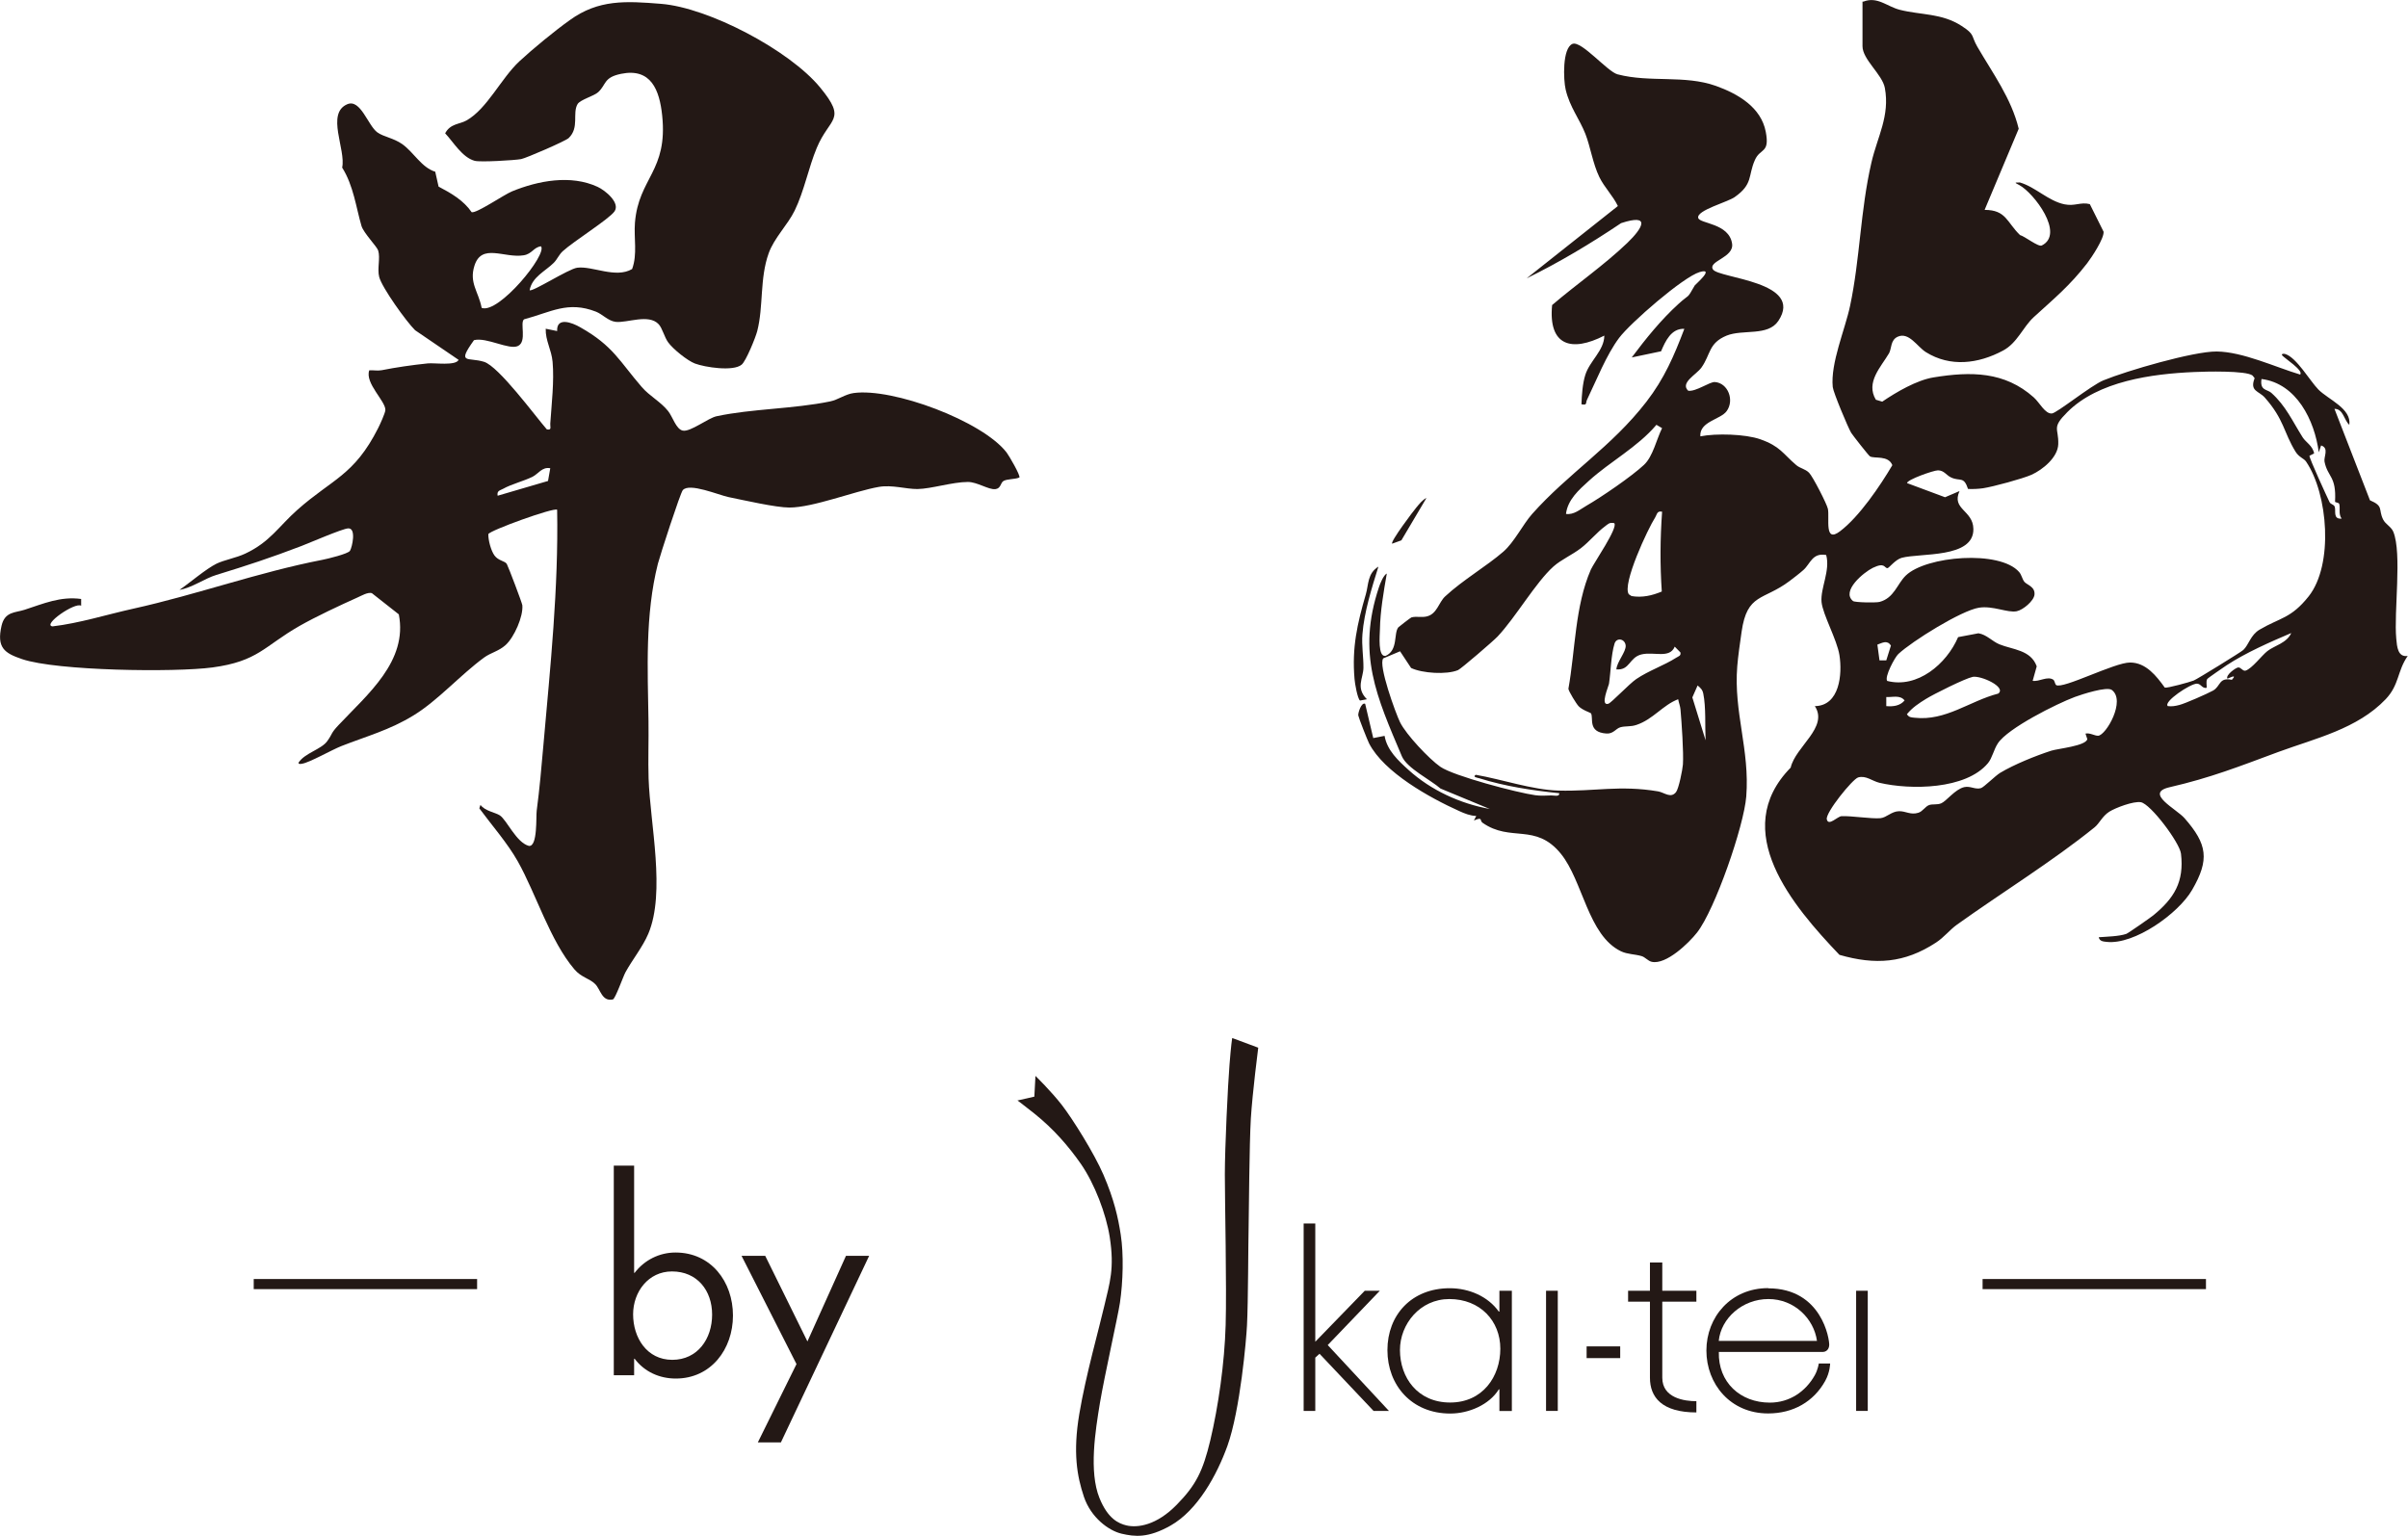
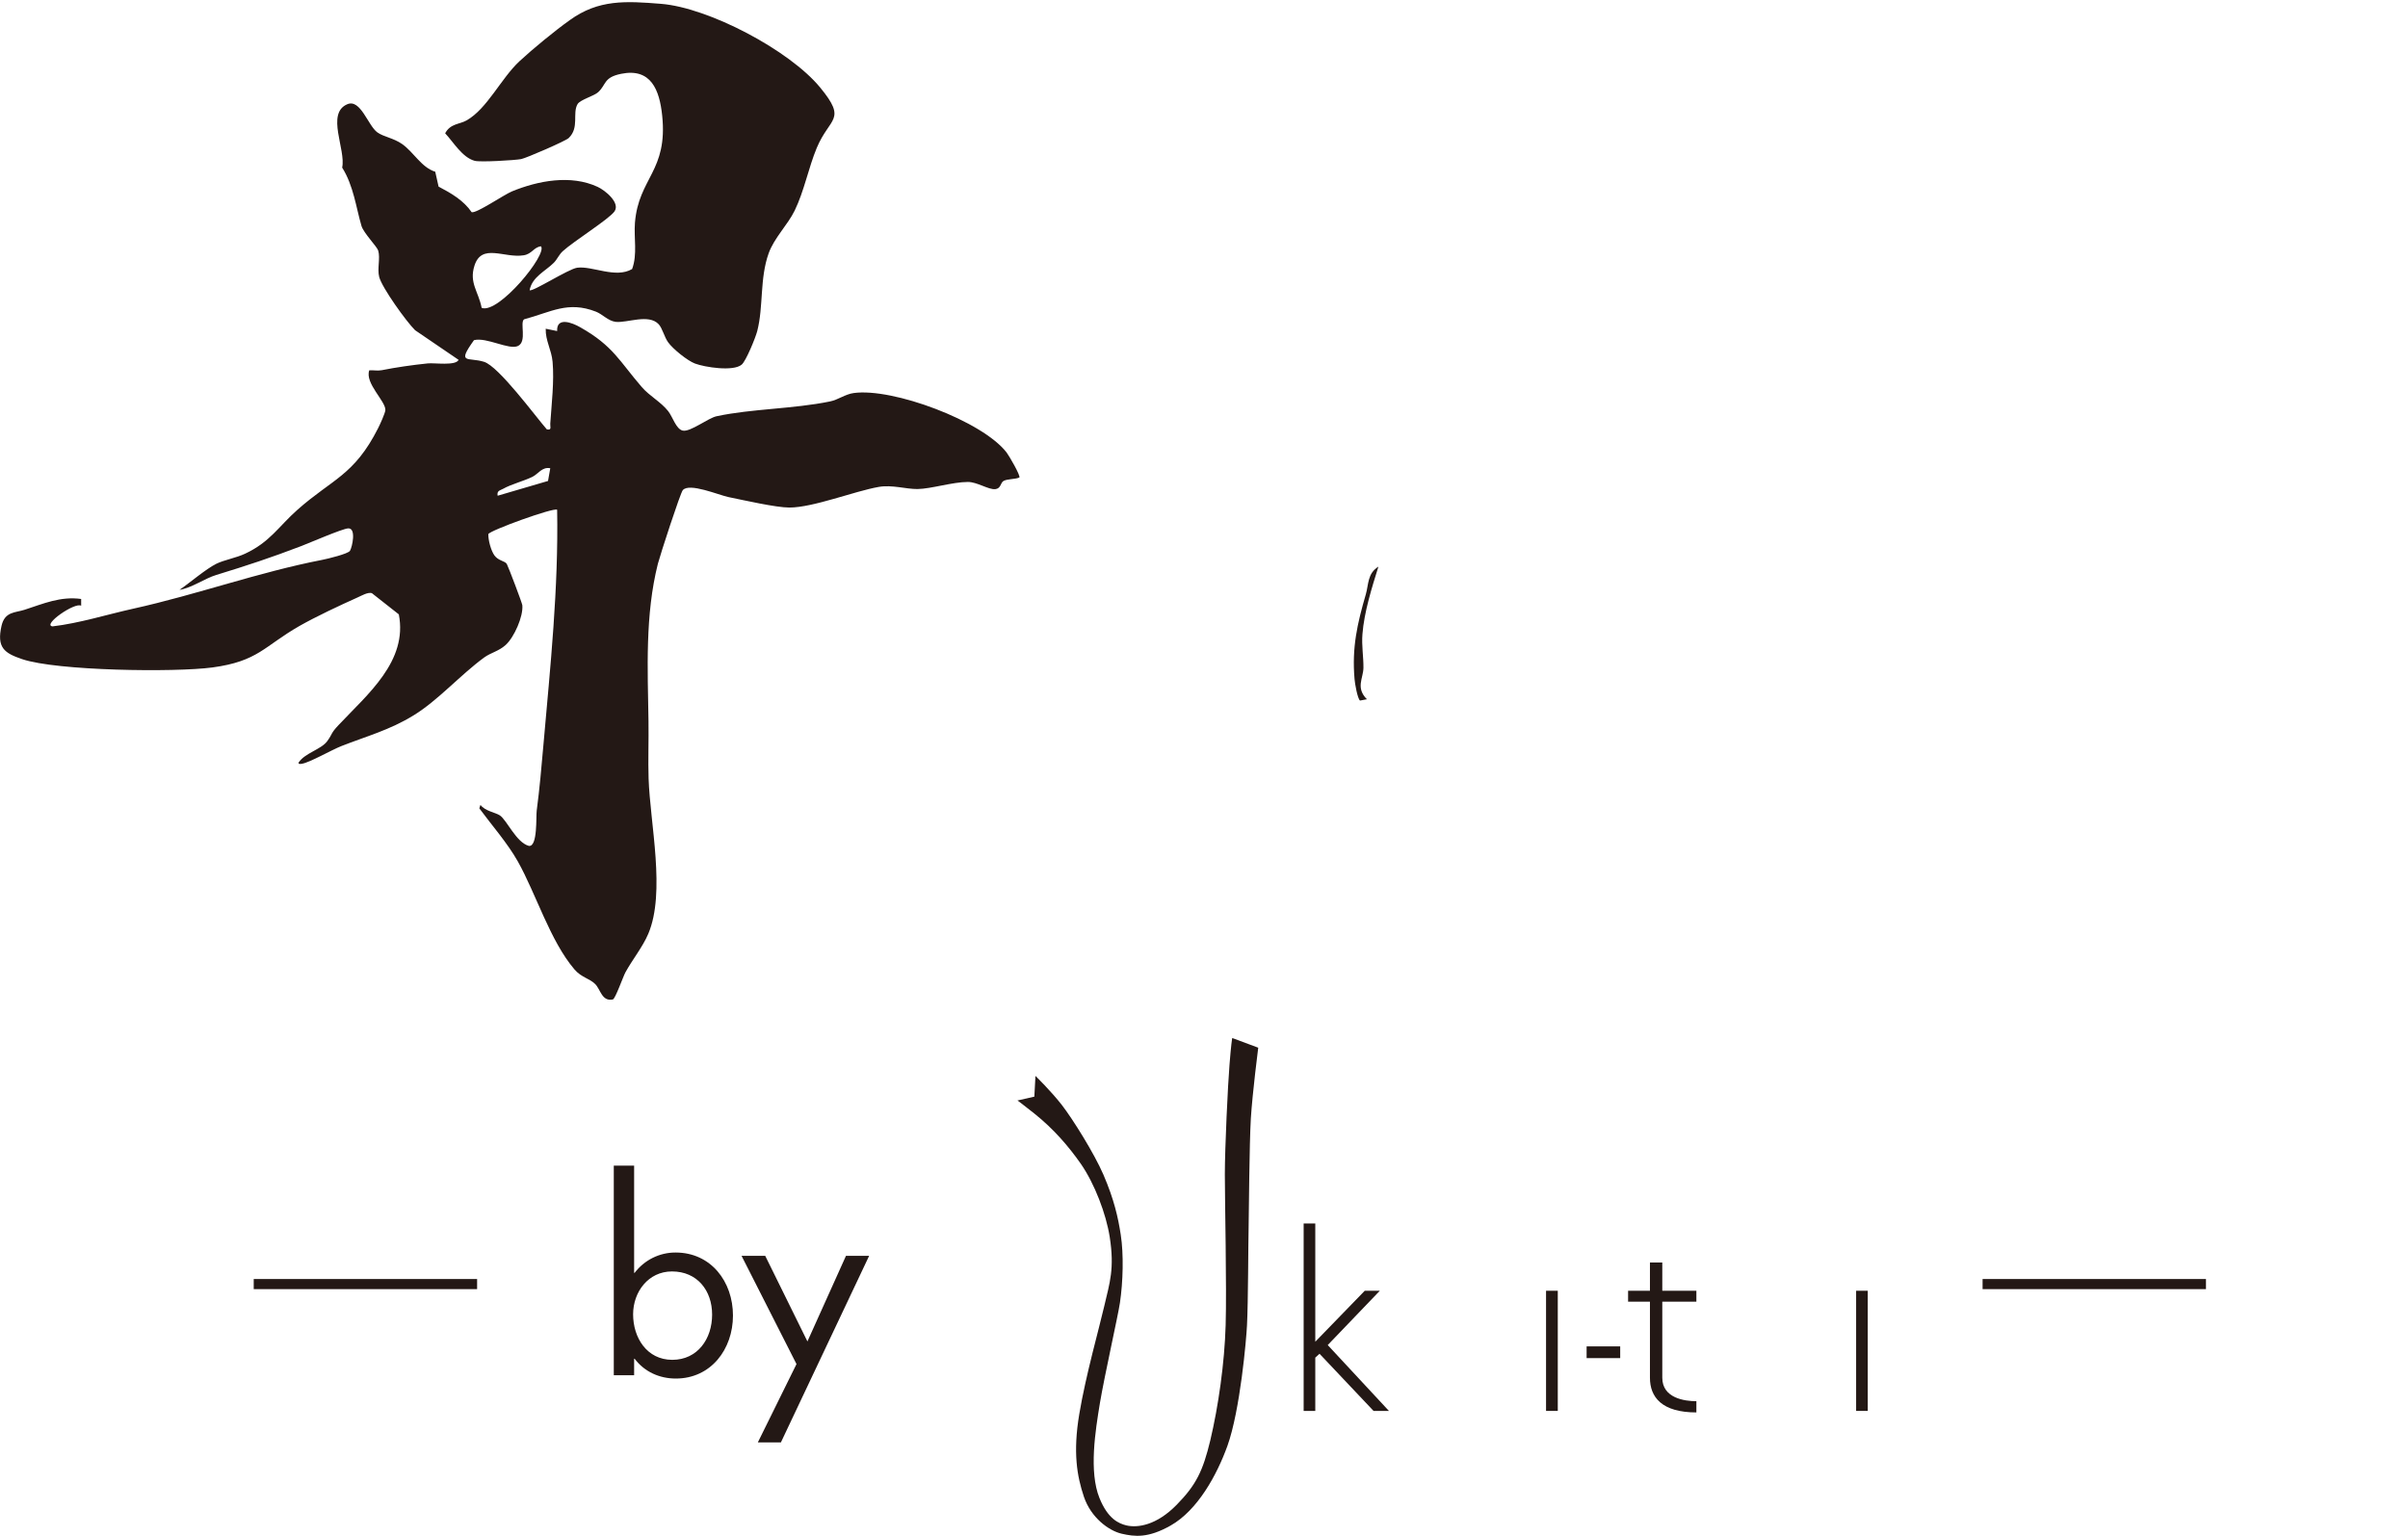
<svg xmlns="http://www.w3.org/2000/svg" id="_レイヤー_1" data-name="レイヤー_1" version="1.1" viewBox="0 0 238.02 151.84">
  <defs>
    <style> .st0 { fill: #231815; } </style>
  </defs>
  <polygon class="st0" points="130.01 132.65 134.9 127.61 136.39 127.61 131.24 132.98 137.29 139.49 135.77 139.49 130.43 133.84 130.01 134.22 130.01 139.49 128.86 139.49 128.86 120.96 130.01 120.96 130.01 132.65" />
-   <path class="st0" d="M143.26,128.43c3.05,0,5.04,2.16,5.04,4.91s-1.74,5.32-4.96,5.32-4.96-2.47-4.96-5.19c0-2.57,1.99-5.04,4.88-5.04M149.44,127.61h-1.23v2.06h-.06c-1.06-1.49-2.92-2.31-4.85-2.31-3.78,0-6.16,2.65-6.16,6.12s2.4,6.27,6.21,6.27c1.85,0,3.87-.88,4.8-2.39h.06v2.14h1.23v-11.88Z" />
  <rect class="st0" x="152.82" y="127.61" width="1.16" height="11.88" />
  <rect class="st0" x="183.47" y="127.61" width="1.15" height="11.88" />
  <rect class="st0" x="156.83" y="133.11" width="3.32" height="1.16" />
-   <path class="st0" d="M169.89,132.57c.22-2.24,2.34-4.14,4.91-4.14s4.5,1.95,4.8,4.14h-9.71ZM174.77,127.35c-3.68,0-6.1,2.86-6.1,6.17s2.37,6.22,6.1,6.22c2.48,0,4.5-1.16,5.64-3.21.49-.88.49-1.73.49-1.73h-1.12s-.08.6-.4,1.17c-.9,1.6-2.48,2.7-4.44,2.7-2.92,0-5.12-2.01-5.04-5.01,0,0,10.29,0,10.29,0,.15,0,.58-.1.62-.66.04-.57-.72-5.63-6.03-5.63" />
  <path class="st0" d="M167.69,139.64c-3.43,0-4.6-1.51-4.6-3.43v-7.52h-2.16v-1.08h2.16v-2.79h1.22v2.79h3.37v1.08h-3.37v7.52c0,2.02,2.21,2.32,3.37,2.32v1.11Z" />
  <path class="st0" d="M121.82,102.63l2.55.95s-.57,4.45-.73,7c-.15,2.54-.19,9.31-.22,10.79-.04,1.48-.04,7.34-.16,9.65-.06,1.33-.67,8.41-1.94,11.94-1.03,2.85-2.93,6.35-5.62,7.87-2.22,1.25-3.53,1.1-4.83.8-1.29-.3-3.04-1.6-3.73-3.65-.69-2.05-1.09-4.39-.46-8.17.65-3.88,1.98-8.54,2.47-10.68.54-2.32,1.03-3.69.54-6.84-.36-2.28-1.49-5.26-2.85-7.22-1.22-1.75-2.7-3.46-4.6-4.98-1.38-1.1-1.67-1.29-1.67-1.29l1.67-.38.11-2.05s1.56,1.52,2.62,2.89c1.06,1.37,3.19,4.77,4.1,6.88,1.06,2.47,1.45,4.23,1.71,5.93.3,1.94.23,4.64-.08,6.73-.19,1.29-1.52,7.18-1.98,9.92-.45,2.74-1.1,6.77-.04,9.39.84,2.07,1.9,2.51,2.66,2.7,1.1.26,2.98,0,4.98-2.05,1.9-1.94,2.58-3.31,3.31-6.35.8-3.37,1.41-7.64,1.52-11.4.11-3.76-.08-12.28-.08-14.9s.3-8.9.46-10.83c.15-1.94.26-2.62.26-2.62" />
  <path class="st0" d="M60.67,115.24h2.01v10.6h.05c.96-1.26,2.44-2.01,4.04-2.01,3.52,0,5.68,2.89,5.68,6.23s-2.18,6.23-5.65,6.23c-1.63,0-3.11-.68-4.07-1.96h-.05v1.63h-2.01v-20.72ZM62.58,129.94c0,2.31,1.36,4.5,3.87,4.5s3.94-2.08,3.94-4.47-1.48-4.27-3.97-4.27c-2.34,0-3.84,2.03-3.84,4.24" />
  <polygon class="st0" points="73.3 124.16 75.64 124.16 79.81 132.62 83.62 124.16 85.91 124.16 77.19 142.6 74.91 142.6 78.73 134.86 73.3 124.16" />
  <rect class="st0" x="195.97" y="126.45" width="22.08" height="1" />
  <rect class="st0" x="25.08" y="126.45" width="22.08" height="1" />
-   <path class="st0" d="M184.19.16c1.38-.54,2.34.49,3.6.81,2.08.53,4.14.32,6.1,1.59,1.36.88.91.93,1.56,2.06,1.52,2.62,3.37,5.12,4.09,8.11l-3.37,8.02c2.14,0,2.19,1.23,3.5,2.49.47.12,1.81,1.2,2.15,1.03,2.31-1.15-.79-5.19-2.2-5.96-.47-.26-.57-.27.04-.27,1.54.45,2.82,1.84,4.41,2.16,1.02.21,1.58-.25,2.5-.02l1.36,2.73c.05.68-1.17,2.52-1.62,3.11-1.72,2.23-3.3,3.52-5.29,5.34-1.07.99-1.62,2.55-3.03,3.3-2.44,1.31-5.22,1.66-7.63.15-.85-.53-1.67-2.02-2.78-1.52-.73.33-.59,1.17-.86,1.64-.8,1.36-2.33,2.87-1.3,4.59l.63.19c1.4-.95,3.41-2.13,5.08-2.4,3.69-.6,7.02-.59,9.9,1.98.58.52,1.11,1.63,1.78,1.59.48-.02,3.88-2.78,5.11-3.28,2.29-.94,8.89-2.87,11.19-2.85,2.59.03,5.78,1.54,8.25,2.28.38-.4-1.6-1.64-1.8-1.92-.04-.17.22-.14.33-.11,1.12.35,2.43,2.65,3.27,3.51.98.99,3.29,1.88,3.06,3.49-.54-.47-.58-1.58-1.47-1.58l3.51,9.04c1.38.59.81.88,1.29,1.88.24.5.81.72,1.02,1.24.87,2.14.04,7.93.29,10.57.07.78.15,1.85,1.13,1.7-1.05,1.52-.82,2.84-2.17,4.27-2.81,2.95-6.97,3.88-10.61,5.22-3.89,1.44-6.68,2.55-10.76,3.49-2.53.58.67,2.13,1.49,3.07,2.24,2.56,2.48,4.08.74,7.08-1.35,2.34-5.7,5.44-8.44,5.14-.34-.04-.7-.05-.79-.46.79-.06,1.99-.08,2.72-.33.18-.06,2.4-1.61,2.68-1.84,2.05-1.68,3.06-3.31,2.73-6.09-.13-1.1-3.01-4.93-3.97-5.09-.72-.12-2.48.54-3.12.94-.7.45-.97,1.16-1.46,1.55-4.13,3.34-9.23,6.49-13.6,9.62-.69.49-1.28,1.26-2.07,1.77-3.12,2.04-6,2.23-9.54,1.21-4.6-4.82-10.95-12.26-4.82-18.51.48-2.09,3.76-3.98,2.39-6.08,2.45-.03,2.73-3.16,2.43-5.04-.24-1.53-1.65-4.01-1.77-5.26-.12-1.36.88-3.1.46-4.64-1.38-.25-1.56.87-2.25,1.48-.39.35-.96.78-1.38,1.1-2.6,1.95-4.18,1.18-4.73,5-.14.95-.36,2.5-.43,3.41-.37,4.57,1.25,8.26.89,12.88-.23,2.93-3.09,11.18-4.86,13.45-.82,1.05-3.06,3.21-4.48,2.9-.39-.09-.65-.47-1.02-.57-.65-.19-1.39-.17-2.02-.47-3.27-1.57-3.76-6.96-5.95-9.65-2.51-3.08-4.95-1.1-7.74-3.06-.31-.22.07-.62-.85-.22l.23-.45c-.6-.02-1.14-.24-1.67-.48-2.93-1.32-7.43-3.81-8.92-6.69-.18-.36-1.01-2.47-1.07-2.77-.04-.22.3-1.33.68-1.15l.8,3.39,1.12-.22c.24,1.43,1.37,2.47,2.38,3.38,2.21,2,5.09,3.32,8.02,3.85l-4.87-2.02c-.99-.87-3.31-2-3.82-3.19-2.5-5.9-4.46-10.13-2.27-16.71.11-.34.45-1.2.78-1.36-.31,1.77-.65,3.74-.68,5.53-.01.55-.23,2.78.57,2.61,1.25-.56.77-2.23,1.25-2.82.05-.06,1.21-.95,1.29-.98.46-.13,1,.02,1.49-.09,1.05-.23,1.2-1.39,1.85-1.99,1.77-1.64,4.08-2.97,5.75-4.42,1.08-.94,1.93-2.69,2.84-3.72,3.59-4.04,7.84-6.62,11.3-11.1,1.77-2.29,2.73-4.53,3.75-7.21-1.3-.06-1.88,1.23-2.3,2.22l-2.9.61c1.41-1.88,2.9-3.73,4.64-5.31,1.12-1.02.77-.37,1.59-1.81.05-.09,2.05-1.79.48-1.32-1.64.49-6.86,5.04-7.96,6.51-1.26,1.68-2.25,4.21-3.17,6.11-.16.33.05.57-.55.45.03-.9.11-2.05.38-2.9.43-1.39,1.87-2.41,1.88-3.89-3.23,1.66-5.55,1.02-5.16-3.02,2.43-2.08,5.11-3.92,7.43-6.14,1.52-1.46,2.38-2.94-.61-1.96-3.01,2.02-6.09,3.87-9.34,5.46l9.02-7.15c-.5-1.04-1.32-1.82-1.83-2.86-.65-1.34-.88-2.99-1.38-4.27-.58-1.48-1.54-2.64-1.95-4.38-.23-.96-.34-4.1.67-4.52.87-.36,3.46,2.75,4.46,3.01,3.2.84,6.61.04,9.71,1.14,2.18.78,4.48,2.11,4.94,4.55.41,2.17-.55,1.57-1.08,2.79-.69,1.56-.16,2.37-2,3.66-.71.5-3.77,1.3-3.6,2.05.13.59,3.05.51,3.35,2.55.21,1.39-2.42,1.72-1.89,2.55.57.89,9.06,1.18,6.46,5.09-1.03,1.54-3.5.8-5.11,1.45-1.8.74-1.57,1.87-2.49,3.16-.51.71-2.13,1.5-1.31,2.29.75.12,2.14-.9,2.64-.86,1.3.1,1.95,1.8,1.16,2.88-.61.84-2.7,1.01-2.6,2.49,1.55-.31,4.46-.23,5.93.29,1.98.7,2.22,1.42,3.55,2.55.38.33.88.37,1.27.76.36.36,1.76,3.08,1.86,3.57.18.92-.39,3.42,1.19,2.22,1.91-1.44,3.97-4.49,5.18-6.54-.4-1.01-1.77-.62-2.21-.87-.13-.07-1.71-2.09-1.86-2.33-.32-.53-1.77-4.01-1.82-4.52-.24-2.36,1.22-5.7,1.71-8.02.99-4.66,1.01-9.41,2.11-14.17.59-2.56,1.84-4.61,1.33-7.38-.25-1.35-2.21-2.81-2.21-4.13V.16ZM203.24,67.73c.67.42,5.78-2.24,7.31-2.23,1.57,0,2.61,1.34,3.43,2.48.24.07,2.46-.54,2.86-.7.35-.14,4.69-2.82,4.9-3.02.54-.5.71-1.48,1.61-2.01,2.04-1.2,3.1-1.09,4.85-3.29,2.48-3.13,1.92-10.12-.25-13.32-.22-.33-.7-.42-1.05-.99-1.19-1.94-1.11-3.16-3.03-5.34-.6-.68-1.52-.61-1.01-1.92l-.2-.26c-.62-.51-4.73-.4-5.78-.35-4.16.18-9.47.89-12.54,3.97-1.58,1.58-.84,1.54-.89,3.16-.04,1.31-1.54,2.53-2.65,3.03-.88.39-3.79,1.18-4.78,1.33-.49.07-.99.09-1.49.07-.42-1.28-.76-.73-1.64-1.12-.51-.22-.7-.71-1.33-.72-.44,0-3.05.92-3.06,1.26l3.76,1.4,1.43-.61c-.82,1.82,1.34,1.88,1.37,3.74.06,2.94-5.27,2.36-7.09,2.86-.62.17-1.26,1.02-1.4,1.02-.33,0-.23-.62-1.45-.03-.9.44-3.15,2.3-1.96,3.28.18.15,2.27.18,2.62.09,1.45-.38,1.74-1.78,2.6-2.61,2-1.94,9.29-2.54,11.2-.35.25.29.3.68.51.96.24.31,1.09.48,1.01,1.28-.06.62-1.14,1.52-1.76,1.64-.9.18-2.34-.57-3.73-.35-1.75.28-6.61,3.31-7.97,4.58-.34.31-1.39,2.27-1.1,2.66,2.98.77,5.87-1.67,7.01-4.33l2.01-.38c.81.13,1.35.79,2.07,1.09,1.29.53,3.11.54,3.69,2.18l-.4,1.43c.65.11,1.45-.5,2.04-.11.14.1.17.45.27.51M229.2,44.71c-.41-3.14-2.19-6.8-5.66-7.24-.18,1.16.56,1.01.96,1.36,1.44,1.28,2.11,2.83,3.11,4.41.3.48,1,.83,1.13,1.59l-.46.23c-.02.25,1.69,3.97,1.98,4.57.12.25.41.22.51.45.16.37-.21,1.28.69,1.19-.33-.45-.12-1-.23-1.43-.05-.19-.43-.14-.42-.25.14-2.55-.72-2.38-1.04-3.94-.1-.49.48-1.35-.34-1.61l-.23.68ZM154.79,50.81c.78.11,1.39-.45,2.02-.81,1.48-.85,4.47-2.9,5.69-4.04.89-.83,1.25-2.57,1.79-3.63l-.56-.33c-1.88,2.22-4.58,3.63-6.68,5.54-.98.89-2.1,1.87-2.26,3.28M164.29,50.59c-.51-.11-.5.27-.68.56-.72,1.11-3.3,6.63-2.61,7.6l.27.18c1.05.18,2.04-.05,2.99-.45-.18-2.65-.16-5.23.03-7.88M159.54,51.72c-.46-.1-.6.1-.91.33-.73.53-1.55,1.52-2.37,2.15-.89.68-1.92,1.11-2.71,1.81-1.76,1.58-3.73,5.02-5.52,6.92-.39.42-3.62,3.2-3.91,3.32-1.12.47-3.53.32-4.64-.21l-1.09-1.65-1.66.7c-.53.61,1.23,5.45,1.66,6.32.61,1.23,2.87,3.62,3.97,4.39,1.31.92,7.65,2.58,9.4,2.82.49.07,1.07.04,1.57.02.27-.01.84.17.79-.22-2.64-.27-5.37-.68-7.91-1.48-.16-.05-.7-.11-.34-.34,2.56.44,5.59,1.49,8.17,1.56,3.59.1,6.05-.56,9.86.08.62.11,1.25.73,1.77.07.27-.35.64-2.2.68-2.73.08-1.16-.13-4.22-.24-5.43-.03-.36-.17-.67-.23-1.02-1.5.56-2.49,2-4.13,2.54-.6.2-1.08.09-1.58.23-.46.13-.69.67-1.39.62-1.88-.13-1.24-1.54-1.52-2-.04-.06-.85-.31-1.22-.7-.23-.24-.97-1.45-1.01-1.72.69-3.84.64-8.17,2.22-11.79.29-.65,2.73-4.17,2.31-4.59M226.49,62.58c-2.09.89-4.51,1.95-6.41,3.2-.26.18-1.86,1.26-1.91,1.36-.13.24-.03.59-.05.86-.45.1-.56-.41-.97-.41-.65,0-3.35,1.8-2.87,2.22.4.05.75-.01,1.13-.11.57-.14,2.77-1.11,3.33-1.42.78-.43.56-1.34,1.87-1.07.64-.69-.42-.08-.45-.12-.17-.36.83-1.07,1.06-1.1.29-.04.47.4.75.31.64-.21,1.57-1.47,2.15-1.93.7-.55,1.94-.79,2.37-1.81M159.77,66.19c.04-.75.97-1.74.92-2.37-.06-.67-.9-.83-1.1-.19-.35,1.12-.37,2.8-.55,3.98-.04.24-.9,2.21-.07,1.97.29-.08,2.07-1.97,2.76-2.44,1.27-.86,2.75-1.34,3.98-2.13.2-.13.47-.17.39-.51l-.56-.57c-.51,1.22-2.04.47-3.29.77-1.22.3-1.14,1.59-2.47,1.48M186.45,65.29l.46-1.47c-.37-.56-.82-.28-1.34-.09l.21,1.56h.67ZM194.99,66.92c-.74.15-3.85,1.7-4.62,2.18-.7.43-1.35.86-1.88,1.51.21.33.43.31.77.35,3.08.34,5.41-1.65,8.26-2.39.84-.64-1.72-1.81-2.54-1.65M168.59,73.2c-.07-1.39.05-3.28-.23-4.63-.08-.39-.27-.56-.56-.8l-.52,1.18,1.31,4.24ZM206.13,72.53c.43-.11.91.22,1.26.21.78-.04,2.77-3.48,1.35-4.53-.49-.36-2.93.43-3.64.69-1.8.67-6.64,3.09-7.62,4.59-.41.62-.56,1.46-.98,1.96-2.18,2.62-7.66,2.66-10.73,1.94-.71-.17-1.33-.75-2.1-.53-.56.17-3.24,3.48-3.1,4.14.16.73,1.07-.3,1.46-.31,1.01-.04,2.95.28,3.84.2.61-.06,1.09-.67,1.83-.69.68-.02,1.15.4,1.93.15.43-.14.67-.62,1.06-.76.35-.12.78,0,1.19-.17.52-.22,1.37-1.39,2.27-1.6.62-.14,1.07.26,1.65.1.29-.08,1.42-1.22,1.9-1.51,1.38-.83,3.51-1.69,5.05-2.19.65-.21,3.44-.47,3.57-1.15l-.18-.54ZM186.46,69.81c.66.06,1.35-.02,1.8-.56-.44-.57-1.2-.3-1.81-.34v.9Z" />
  <path class="st0" d="M73.31,36.05c-.83.7-3.64.26-4.62-.11-.74-.28-2.18-1.44-2.65-2.1-.37-.51-.57-1.39-.93-1.78-.99-1.07-3.12-.11-4.26-.24-.74-.09-1.3-.76-1.95-1.01-2.77-1.08-4.44.05-7.1.76-.44.32.31,2.18-.59,2.63-.88.44-3.1-.89-4.36-.57-1.74,2.43-.59,1.65.99,2.14,1.46.45,5.06,5.36,6.21,6.68.51.1.32-.22.34-.56.13-1.95.4-4.2.23-6.12-.11-1.21-.71-2.08-.68-3.27l1.13.23c-.07-1.42,1.46-.85,2.29-.37,3.26,1.84,3.88,3.37,6.08,5.91.77.89,1.87,1.45,2.6,2.37.46.58.78,1.78,1.44,1.93.75.17,2.52-1.25,3.36-1.42,3.46-.74,7.59-.72,11.2-1.46.8-.16,1.51-.72,2.34-.83,3.85-.54,12.72,2.76,15.12,5.88.23.3,1.39,2.28,1.26,2.47-.44.19-1.22.13-1.58.35-.29.18-.24.74-.8.8-.67.07-1.78-.71-2.71-.71-1.51,0-3.62.68-4.98.7-1.14.01-2.52-.44-3.83-.21-2.4.42-6.48,2.04-8.83,2.04-1.34,0-4.52-.73-6-1.03-1.02-.21-3.89-1.45-4.54-.69-.25.29-2.24,6.42-2.46,7.27-1.28,5.07-1.01,10.46-.93,15.58.03,1.88-.05,3.83.01,5.66.15,4.47,1.7,11.26-.03,15.35-.55,1.3-1.59,2.58-2.27,3.83-.21.39-.99,2.6-1.23,2.66-1.09.24-1.22-1-1.75-1.52-.56-.56-1.37-.65-2.05-1.45-2.4-2.81-3.81-7.5-5.6-10.68-1.02-1.81-2.57-3.57-3.8-5.24l.11-.34c.46.61,1.46.74,1.91,1.03.7.46,1.62,2.68,2.87,3.02.89.13.7-2.91.78-3.48.29-2.19.47-4.3.67-6.57.68-7.71,1.49-15.42,1.35-23.18-.27-.27-6.71,2.06-6.8,2.41-.02.58.26,1.63.6,2.1.39.55,1.06.54,1.23.86.17.32,1.51,3.85,1.53,4.07.1,1.11-.8,3.15-1.64,3.92-.69.63-1.47.76-2.14,1.25-2.36,1.73-4.56,4.24-6.96,5.71-2.37,1.46-4.64,2.06-7.14,3.04-.99.39-3.14,1.63-3.9,1.75-.13.02-.37.06-.34-.11.61-.95,2.26-1.31,2.84-2.13.56-.78.31-.73,1.12-1.59,2.85-3.03,6.86-6.31,5.95-10.94l-2.67-2.1c-.41-.11-1.02.26-1.41.43-1.76.79-4.11,1.89-5.76,2.83-3.49,2-4.06,3.48-8.58,4.09-3.74.5-15.38.34-18.81-.82-1.77-.6-2.53-1.14-2.04-3.3.33-1.42,1.35-1.28,2.27-1.58,1.88-.61,3.56-1.35,5.6-1.07v.67c-.6-.39-3.89,1.9-2.83,2.04,2.69-.32,5.32-1.16,7.98-1.75,6.32-1.4,12.36-3.6,18.69-4.83.52-.1,2.54-.59,2.73-.89.22-.36.65-2.27-.18-2.22-.57.03-3.78,1.42-4.61,1.74-3.09,1.18-5.29,1.9-8.44,2.87-1.1.33-2.4,1.27-3.62,1.47,1.02-.7,2.6-2.06,3.64-2.58.77-.38,1.96-.58,2.85-1,2.46-1.15,3.32-2.7,5.16-4.33,3.45-3.06,5.61-3.39,7.98-8.07.18-.35.7-1.49.72-1.79.05-.88-2.05-2.66-1.59-3.94.4-.02.84.07,1.24-.01,1.41-.28,2.99-.51,4.54-.67.66-.07,2.76.26,3.05-.35l-4.3-2.93c-.85-.83-3.28-4.21-3.55-5.27-.21-.82.13-1.86-.1-2.61-.11-.38-1.44-1.73-1.65-2.43-.54-1.84-.78-3.97-1.91-5.77.39-1.77-1.62-5.35.5-6.26,1.32-.57,2.05,2.11,2.98,2.78.63.45,1.59.55,2.46,1.16,1.16.83,1.9,2.31,3.26,2.73l.33,1.47c1.24.65,2.47,1.36,3.27,2.53.47.14,3.17-1.72,3.99-2.06,2.59-1.06,5.81-1.67,8.45-.45.75.34,2.27,1.58,1.68,2.43-.54.77-4.04,2.95-5.12,3.94-.38.35-.56.83-.89,1.15-.82.82-2.14,1.39-2.38,2.7.24.22,3.83-2.1,4.7-2.22,1.5-.2,3.8,1.09,5.43.13.54-1.46.16-3.06.28-4.58.36-4.45,3.27-5.08,2.69-10.61-.26-2.49-1.09-4.72-4.06-4.11-1.75.36-1.44,1.05-2.26,1.81-.4.38-1.77.74-2.04,1.18-.54.91.2,2.32-.88,3.36-.29.29-4.22,1.99-4.7,2.08-.66.12-4.05.32-4.59.17-1.23-.33-2.1-1.85-2.92-2.72.51-.97,1.42-.88,2.11-1.27,2.05-1.16,3.4-4.14,5.23-5.85,1.29-1.2,3.54-3.05,4.98-4.07C59.17-.07,61.86.1,65.35.38c4.71.38,12.69,4.59,15.71,8.26,2.71,3.29.94,2.93-.33,5.99-.81,1.94-1.24,4.26-2.18,6.19-.7,1.43-2.02,2.69-2.57,4.22-.9,2.51-.5,5.23-1.13,7.69-.16.63-1.11,2.97-1.54,3.32M53.47,24.35c-.73.1-.88.76-1.71.89-1.92.31-4.14-1.23-4.86,1.02-.55,1.71.4,2.56.71,4.18,1.68.63,6.55-5.34,5.86-6.09M54.38,46.29c-.8-.15-1.17.56-1.75.85-.88.43-2.09.73-2.89,1.18-.31.17-.65.19-.55.69l4.98-1.46.22-1.25Z" />
  <path class="st0" d="M135.12,69.13l-.69.13c-.25-.2-.51-1.7-.54-2.13-.27-3.12.27-5.46,1.12-8.39.28-.97.15-2.05,1.24-2.72-.65,2.08-1.41,4.49-1.58,6.68-.09,1.12.11,2.24.1,3.31-.01,1.05-.8,1.98.35,3.13" />
-   <path class="st0" d="M137.61,53.75c-.21-.18,2.12-3.27,2.4-3.59.28-.33.59-.74.99-.93l-2.48,4.19-.91.33Z" />
</svg>